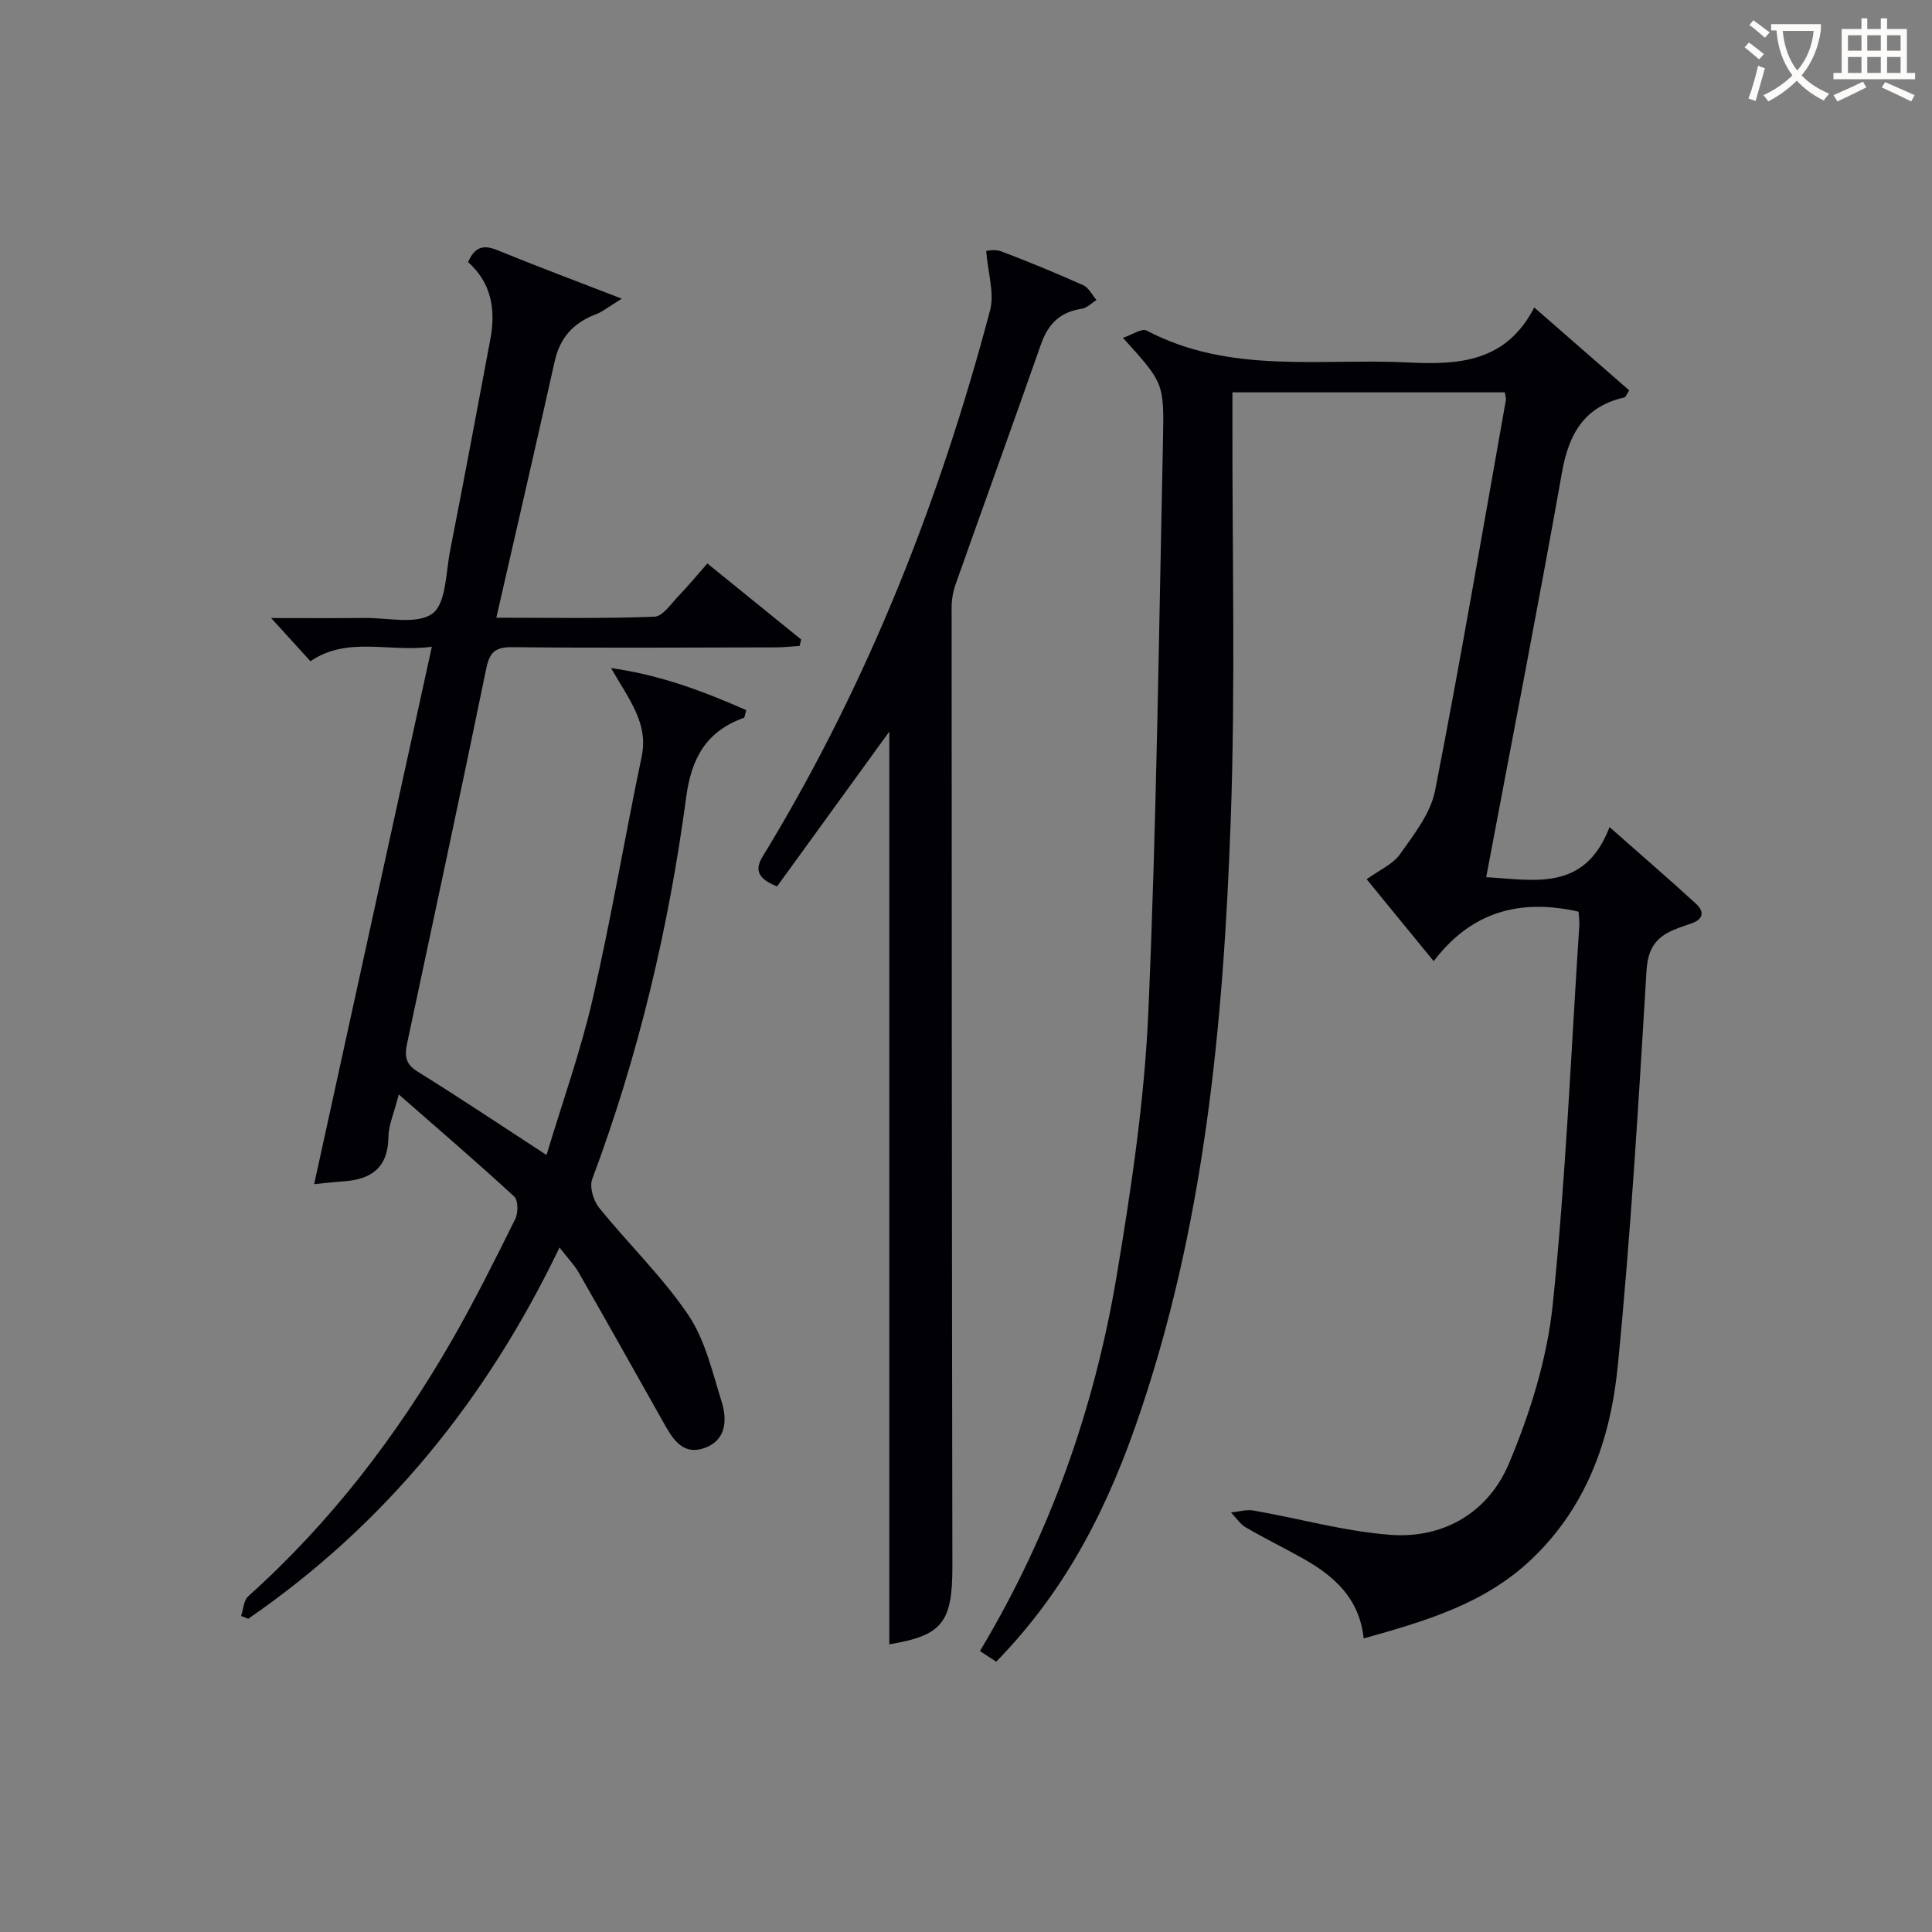
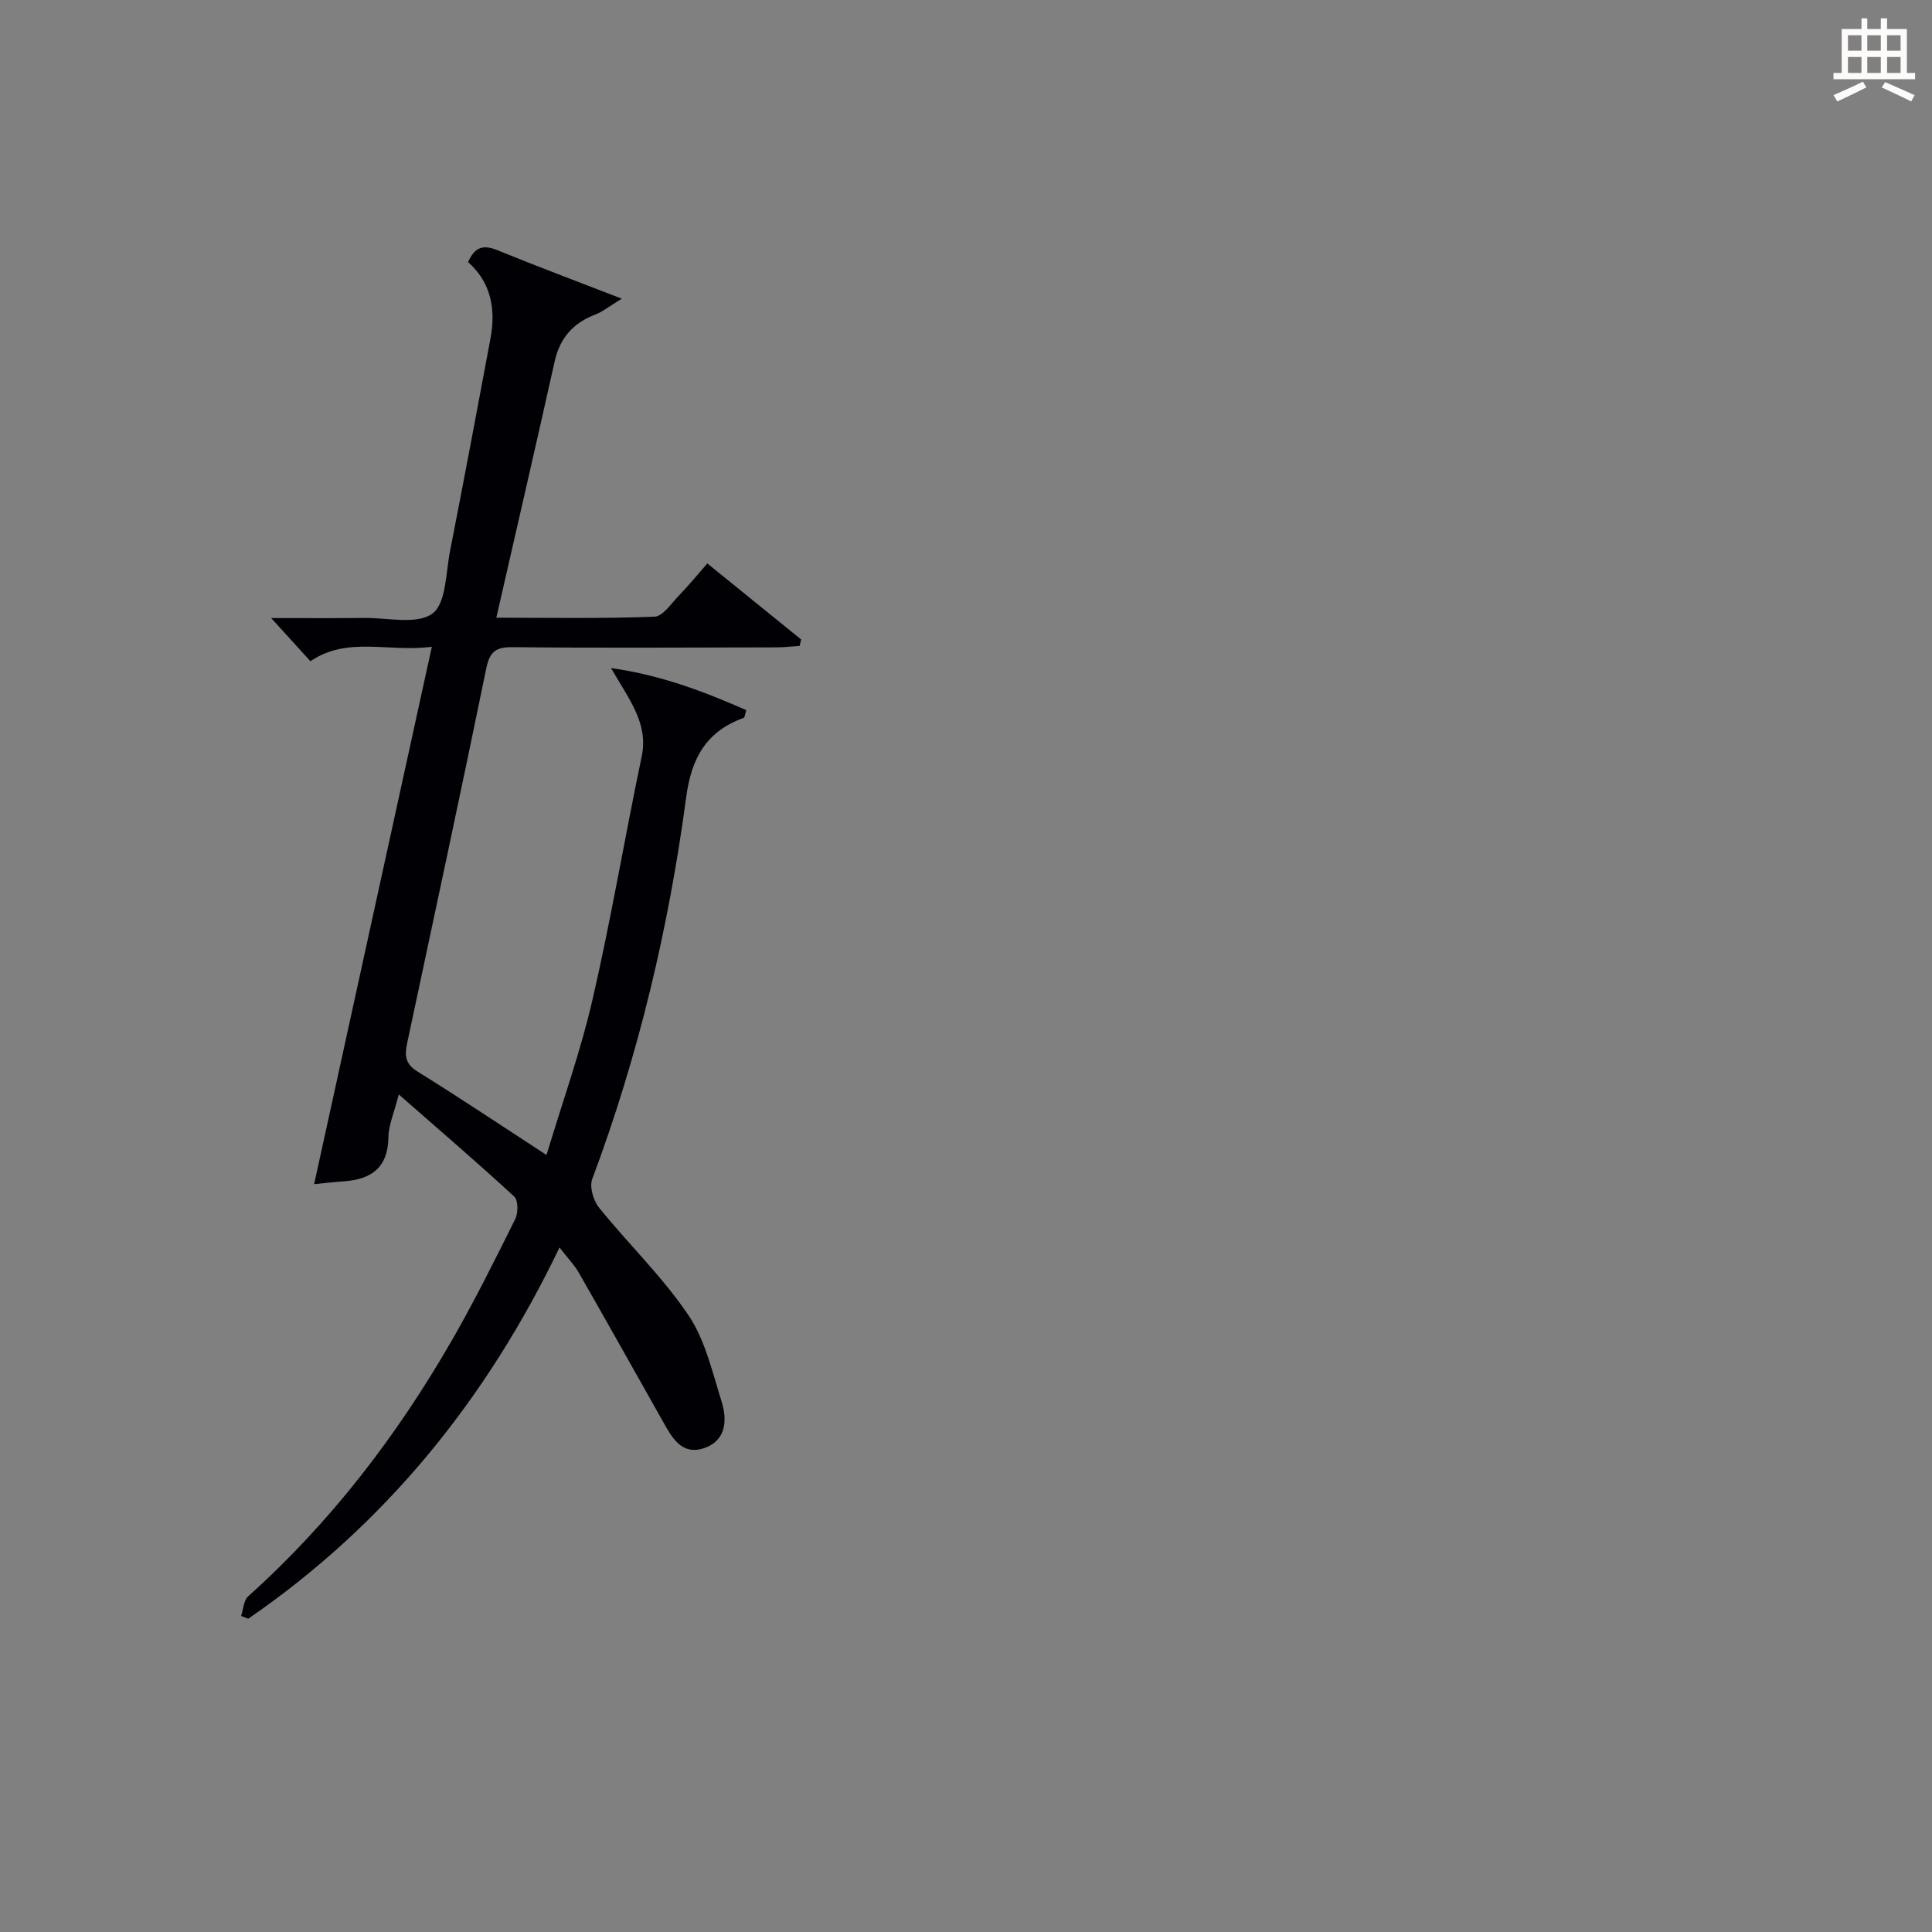
<svg xmlns="http://www.w3.org/2000/svg" enable-background="new 0 0 400 400" viewBox="0 0 400 400">
  <rect x="0" y="0" width="400" height="400" fill="#808080" stroke="none" />
  <g fill="#010105">
-     <path d="m326.82 188.75c-12.27-2.78-22.27.09-29.99 10.25-5.01-6.12-9.38-11.47-13.88-16.96 2.56-1.86 5.41-3.07 6.93-5.22 2.89-4.08 6.32-8.44 7.24-13.14 5.26-26.86 9.85-53.86 14.65-80.82.08-.44-.12-.93-.21-1.63-18.63 0-37.22 0-56.4 0v5.57c-.06 27.65.64 55.34-.35 82.96-1.52 42.58-5.48 84.91-19.74 125.54-7.27 20.7-16.23 35.79-28.81 48.74-1.03-.67-2.09-1.37-3.37-2.21 14.55-24.26 23.74-50.34 28.34-77.89 3-17.99 5.72-36.17 6.52-54.36 1.72-39.56 2.19-79.18 3.04-118.78.25-11.6.04-11.61-8.3-20.86 1.92-.63 3.91-2.03 4.89-1.51 17.32 9.14 36.05 5.69 54.33 6.62 10.65.54 20.19-.25 25.94-11.39 7.11 6.2 13.42 11.72 19.65 17.15-.6.95-.73 1.42-.96 1.47-8.25 1.86-11.51 7.44-12.93 15.43-4.97 27.93-10.41 55.77-15.71 83.9 9.91.54 20.38 3.13 25.54-10.37 6.59 5.82 12.32 10.77 17.91 15.88 1.77 1.62 1.53 3.23-.99 4.07-1.26.42-2.52.86-3.74 1.38-3.65 1.57-5.25 3.93-5.52 8.34-1.66 27.36-3.27 54.74-5.97 82-1.49 15.03-6.39 29.14-18.01 40.07-9.75 9.18-21.92 12.68-34.59 16.24-.86-8.29-6.11-12.92-12.56-16.55-3.91-2.2-7.95-4.17-11.83-6.43-1.21-.71-2.05-2.05-3.07-3.1 1.56-.15 3.18-.66 4.67-.4 9.45 1.65 18.81 4.31 28.32 5.03 11.1.84 20.31-4.73 24.53-14.72 4.39-10.41 7.91-21.69 9.08-32.87 2.71-26.1 3.79-52.38 5.51-78.59.05-.95-.11-1.93-.16-2.84z" />
    <path d="m126.5 138.31c10.68 1.53 19.39 4.95 28 8.71-.3 1.02-.31 1.53-.49 1.59-7.71 2.78-10.85 8.24-11.94 16.42-3.61 27.03-9.87 53.48-19.46 79.1-.6 1.61.25 4.46 1.43 5.92 6.05 7.49 13.1 14.27 18.46 22.2 3.5 5.17 4.98 11.81 6.9 17.93 1.2 3.82.95 8.05-3.56 9.62-4.73 1.64-6.75-2.22-8.67-5.64-5.77-10.25-11.52-20.5-17.36-30.7-.89-1.56-2.2-2.89-3.97-5.18-15.11 31.5-36.09 57.35-64.44 76.86-.49-.19-.99-.38-1.48-.57.47-1.38.52-3.23 1.47-4.08 17.03-15.27 30.75-33.17 42.12-52.91 4.72-8.2 8.95-16.7 13.16-25.18.63-1.26.63-3.89-.2-4.66-7.54-6.96-15.34-13.64-23.91-21.15-.98 3.88-2.11 6.35-2.14 8.83-.08 6.29-3.49 8.76-9.22 9.16-2.27.16-4.54.43-6.16.59 8.11-37.01 16.15-73.74 24.37-111.27-8.94 1.21-17.42-2.25-25.14 3-2.57-2.82-5.21-5.73-8.13-8.94 6.27 0 12.81.05 19.34-.02 4.8-.05 10.83 1.43 14.04-.9 2.85-2.07 2.77-8.41 3.65-12.92 2.87-14.65 5.63-29.32 8.37-44 1.13-6.05.17-11.62-4.63-15.85 1.38-3.17 3.16-3.66 6.05-2.48 8.08 3.31 16.26 6.36 25.78 10.05-2.64 1.6-3.96 2.7-5.48 3.28-4.57 1.74-7.32 4.82-8.41 9.65-3.9 17.46-7.93 34.9-12.09 53.12 11.28 0 22.02.21 32.74-.21 1.76-.07 3.5-2.77 5.09-4.41 1.96-2.02 3.74-4.2 5.86-6.61 6.62 5.36 13.02 10.55 19.42 15.74-.1.44-.2.89-.31 1.33-1.65.11-3.31.3-4.96.3-18.16.03-36.33.15-54.49-.04-3.56-.04-4.74 1-5.45 4.48-5.3 25.85-10.86 51.64-16.35 77.45-.51 2.39-.55 4.27 2.05 5.88 8.74 5.42 17.29 11.15 26.79 17.33 3.25-10.83 7.05-21.41 9.55-32.28 3.83-16.63 6.65-33.49 10.15-50.2 1.44-6.85-2.52-11.7-6.35-18.34z" />
-     <path d="m160.88 183.53c-6.03-2.41-3.58-5.19-1.97-7.86 20.98-34.81 35.71-72.23 46.07-111.41.94-3.55-.44-7.72-.8-12.31.21 0 1.8-.41 3.06.07 5.74 2.18 11.43 4.52 17.03 7.03 1.14.51 1.84 2.02 2.75 3.06-1.02.63-1.98 1.66-3.07 1.82-4.46.65-6.95 3.14-8.42 7.33-5.82 16.61-11.82 33.14-17.69 49.73-.54 1.52-.82 3.22-.82 4.84.02 66.13.05 132.26.16 198.39.02 11.72-2.06 14.39-13.06 16.22 0-63.24 0-126.58 0-188.97-7.37 10.19-15.4 21.25-23.24 32.06z" />
  </g>
-   <path d="m362.1 8.8c1.1.8 2.1 1.6 3.1 2.4l-1 1.1c-1.3-1.1-2.3-2-3-2.5zm1.9 4.8c.5.2.9.4 1.4.5-.6 2.3-1.3 4.5-1.9 6.8l-1.5-.5c.8-2.1 1.4-4.3 2-6.8zm-1-9.4c1.3.9 2.4 1.8 3.4 2.5l-1 1.1c-1.4-1.2-2.4-2.1-3.2-2.6zm3.7 2.2v-1.4h10.3v1.2c-.5 3.6-1.8 6.8-4 9.4 1.5 1.6 3.4 2.8 5.7 3.8-.3.4-.7.8-1.1 1.4-2.3-1.1-4.1-2.5-5.6-4.1-1.6 1.6-3.6 3.1-5.9 4.3-.3-.5-.7-.9-1-1.3 2.4-1.1 4.4-2.5 6-4.1-1.9-2.5-3-5.6-3.3-9.3h-1.1zm8.8 0h-6.4c.3 3.3 1.3 6 3 8.2 2-2.3 3.1-5.1 3.4-8.2z" fill="#fcfbfa" />
  <path d="m385.3 3.8h1.3v2.2h2.8v-2.2h1.3v2.2h4.1v9.1h1.7v1.3h-16.9v-1.3h1.7v-9.1h4.1v-2.2zm.4 13.1.7 1.2c-1.8.9-3.8 1.9-6 2.9-.2-.4-.5-.8-.8-1.3 2.3-1 4.3-1.9 6.1-2.8zm-3.1-6.4h2.8v-3.2h-2.8zm0 4.6h2.8v-3.3h-2.8zm4-4.6h2.8v-3.2h-2.8zm0 4.6h2.8v-3.3h-2.8zm3.7 1.9c2.1.9 4.1 1.8 6.1 2.7l-.7 1.3c-2.2-1.1-4.2-2-6.1-2.9zm3.2-9.7h-2.8v3.2h2.8zm-2.8 7.8h2.8v-3.3h-2.8z" fill="#fcfbfa" />
</svg>